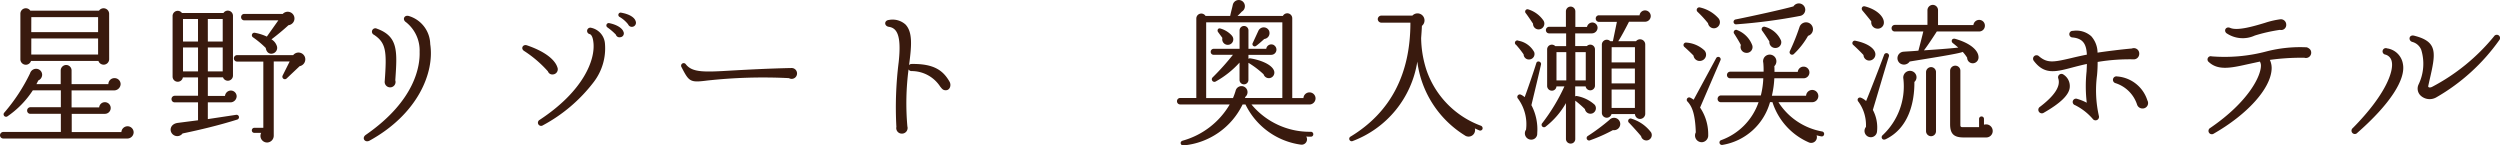
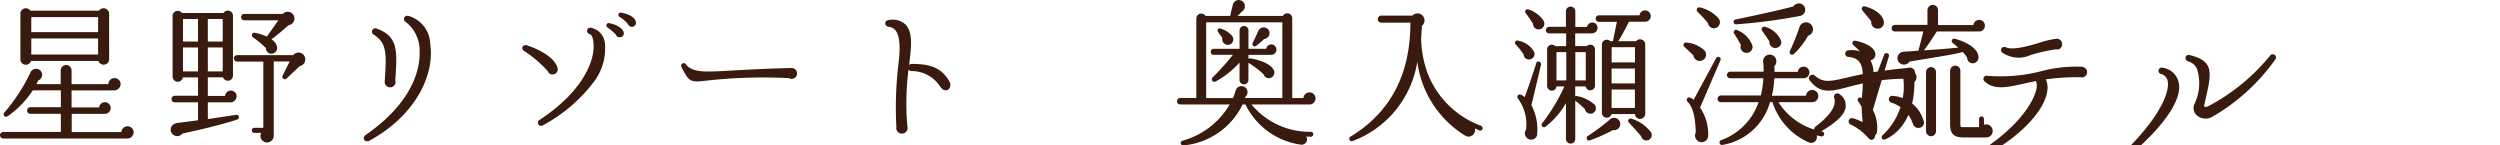
<svg xmlns="http://www.w3.org/2000/svg" height="12.337" viewBox="0 0 212.039 12.337" width="212.039">
-   <path d="m10.166-9.958a.47.47 0 0 0 -.858-.247h-5.824a.461.461 0 0 0 -.845.247v3.874a.461.461 0 0 0 .9.143h5.72a.468.468 0 0 0 .91-.143zm-6.6.3h5.664v1.274h-5.668zm0 1.807h5.664v1.365h-5.668zm8.68 7.968a.522.522 0 0 0 -.52-.52.526.526 0 0 0 -.52.494h-4.212v-1.547h2.806a.494.494 0 0 0 .5-.494.494.494 0 0 0 -.5-.494.482.482 0 0 0 -.479.444h-2.34v-1.445h3.627a.553.553 0 0 0 .533-.533.511.511 0 0 0 -.52-.507.511.511 0 0 0 -.52.507h-3.12v-1.17a.461.461 0 0 0 -.455-.452.472.472 0 0 0 -.468.455v1.17h-2.058l.16-.315a.53.53 0 0 0 .325-.481.511.511 0 0 0 -.52-.507.542.542 0 0 0 -.507.39 15.164 15.164 0 0 1 -2.184 3.328.208.208 0 0 0 .273.312 7.873 7.873 0 0 0 2.145-2.2h2.379v1.43h-2.587a.278.278 0 0 0 -.273.286.267.267 0 0 0 .273.273h2.587v1.537h-4.871a.289.289 0 0 0 -.29.286.278.278 0 0 0 .29.273h10.5a.536.536 0 0 0 .546-.52zm8.8-1.092a.207.207 0 0 0 -.091-.4l-2.418.364v-1.42h1.873a.532.532 0 0 0 .572-.507.494.494 0 0 0 -.494-.494.506.506 0 0 0 -.494.455h-1.456v-1.573h1.287a.436.436 0 0 0 .845-.143v-5.083a.438.438 0 0 0 -.806-.234h-3.523a.437.437 0 0 0 -.793.26v5.135a.438.438 0 0 0 .871.065h1.287v1.56h-1.976a.278.278 0 0 0 -.273.286.267.267 0 0 0 .273.273h1.976v1.521l-1.716.221c-.676.091-.767.728-.377 1.014a.559.559 0 0 0 .78-.117c1.56-.325 3.12-.702 4.654-1.183zm4.784-8.814a.572.572 0 0 0 -.936-.143h-3.262a.267.267 0 0 0 -.273.273.267.267 0 0 0 .273.273h2.886l-.975 1.378a4.106 4.106 0 0 0 -1.027-.325.212.212 0 0 0 -.143.39 7.9 7.9 0 0 1 1.079.9c.039.312.26.559.6.468a.494.494 0 0 0 .351-.6 1.05 1.05 0 0 0 -.468-.6c.481-.364.988-.78 1.443-1.2a.574.574 0 0 0 .453-.814zm-9.4.286h1.274v1.911h-1.272zm2.106 0h1.264v1.911h-1.262zm-2.104 2.418h1.274v2.028h-1.274zm2.106 0h1.262v2.028h-1.262zm8.2.741a.574.574 0 0 0 -.962-.091h-4.755a.267.267 0 0 0 -.273.273.267.267 0 0 0 .273.273h2.223v5.616h-.767a.217.217 0 0 0 -.208.221.205.205 0 0 0 .208.208h.585a.564.564 0 0 0 .507.819.577.577 0 0 0 .559-.585v-6.29h1.352l-.6 1.2a.213.213 0 0 0 .351.234l1.094-1.034a.589.589 0 0 0 .416-.844zm10.662-1.027a2.54 2.54 0 0 0 -1.846-2.392c-.377-.078-.533.325-.208.533a3.061 3.061 0 0 1 1.154 2.522c.039 1.144-.338 4.108-4.563 7.033-.377.26-.078.7.312.494 4.086-2.249 5.529-5.759 5.151-8.19zm-2.963 3.071c.169-2.47.26-3.718-1.56-4.381a.288.288 0 1 0 -.247.52c1.04.689 1.092 1.43.91 3.939a.463.463 0 0 0 .455.52.458.458 0 0 0 .442-.598zm20.384-5.021c-.091-.3-.494-.585-1.222-.715a.194.194 0 0 0 -.13.364 2.568 2.568 0 0 1 .715.624.342.342 0 0 0 .377.208.347.347 0 0 0 .26-.481zm-1.04.884c-.091-.26-.494-.572-1.209-.715a.2.2 0 0 0 -.143.364 5.1 5.1 0 0 1 .715.611.316.316 0 0 0 .377.221.324.324 0 0 0 .26-.481zm-1.56 1.037a1.48 1.48 0 0 0 -1.157-1.352.275.275 0 1 0 -.13.533c.169.065.26.325.3.65.208 1.521-.858 4.2-4.563 6.63a.269.269 0 1 0 .286.455 13.355 13.355 0 0 0 4.315-3.676 4.7 4.7 0 0 0 .949-3.24zm-4.043 1.979c-.169-.52-.858-1.261-2.574-1.846-.351-.117-.559.286-.234.481a9.872 9.872 0 0 1 2.015 1.729.384.384 0 0 0 .39.26.44.44 0 0 0 .403-.624zm20.332.507a.456.456 0 0 0 -.455-.429c-1.937.039-3.835.143-4.992.208-2.392.143-3.445.2-4-.546a.219.219 0 0 0 -.351.26c.637 1.235.728 1.326 2.145 1.144a43.538 43.538 0 0 1 6.968-.208.456.456 0 0 0 .685-.429zm12.935.728c-.52-.9-1.261-1.534-3.224-1.5a.253.253 0 0 0 -.208.1c.208-1.6.325-2.782-.3-3.445a1.639 1.639 0 0 0 -1.4-.39c-.429.039-.429.52-.013.585.689.1 1.079.728.832 3a30.746 30.746 0 0 0 -.195 5.486.471.471 0 0 0 .481.572.478.478 0 0 0 .452-.612 22.266 22.266 0 0 1 .1-4.836.291.291 0 0 0 .234.143 2.886 2.886 0 0 1 2.448 1.313c.143.169.221.312.468.312.338.013.507-.403.325-.728zm31.044 1.43a.511.511 0 0 0 -.507-.52.514.514 0 0 0 -.52.481h-.949v-6.773a.422.422 0 0 0 -.793-.195h-3.848a4.806 4.806 0 0 0 .364-.364.531.531 0 0 0 .234-.624.518.518 0 0 0 -1 .052c-.052.247-.156.611-.221.936h-2.093a.422.422 0 0 0 -.78.221v6.742h-1.366a.267.267 0 0 0 -.273.273.267.267 0 0 0 .273.273h4.2a6.708 6.708 0 0 1 -3.992 3.073c-.286.091-.182.442.1.4a6.194 6.194 0 0 0 4.982-3.468h.247a6.146 6.146 0 0 0 4.706 3.406.456.456 0 0 0 .447-.689c.13.013.26.013.39.013a.2.2 0 0 0 .208-.195.206.206 0 0 0 -.198-.221 6.414 6.414 0 0 1 -5.044-2.314h4.9a.522.522 0 0 0 .533-.507zm-5.989-.044.039-.1a.519.519 0 0 0 .169-.507.512.512 0 0 0 -1 0 5.758 5.758 0 0 1 -.221.611h-2.275v-6.421h6.461v6.417zm2.483-4.472a.436.436 0 0 0 -.676.3h-1.508v-1.56a.377.377 0 0 0 -.377-.377.377.377 0 0 0 -.377.377v1.56h-2.2a.25.25 0 0 0 -.247.26.239.239 0 0 0 .247.247h1.638a21.679 21.679 0 0 1 -1.716 1.911.219.219 0 0 0 .26.351 7.815 7.815 0 0 0 2.015-1.6v1.469a.377.377 0 0 0 .377.377.377.377 0 0 0 .377-.377v-1.451a7.767 7.767 0 0 1 1.287.975.467.467 0 0 0 .494.325.472.472 0 0 0 .377-.663c-.208-.494-1.1-.871-2-1.014a.218.218 0 0 0 -.156.039v-.338h1.937a.441.441 0 0 0 .244-.806zm-.416-1.183a.5.5 0 0 0 -.923-.052l-.481 1.04a.192.192 0 0 0 .286.247c.182-.13.507-.416.689-.585a.5.5 0 0 0 .425-.645zm-3.185.351a2.083 2.083 0 0 0 -.949-.585c-.234-.078-.312.169-.208.3l.364.494a.47.47 0 0 0 .494.585.464.464 0 0 0 .295-.79zm21.264 7.948a.232.232 0 0 0 -.117-.286 7.689 7.689 0 0 1 -4.629-4.719 9.114 9.114 0 0 1 -.455-2.73c.026-.351.052-.689.065-1.027a.593.593 0 0 0 .221-.455.594.594 0 0 0 -1.027-.416h-2.639a.312.312 0 0 0 -.3.3.312.312 0 0 0 .3.3h2.47c0 4.342-1.664 7.592-5.07 9.659a.209.209 0 1 0 .182.377 8.62 8.62 0 0 0 5.473-6.734 8.653 8.653 0 0 0 4.018 6.251.551.551 0 0 0 .862-.585c.117.052.247.117.377.169a.211.211 0 0 0 .269-.104zm9.763-8.593a.45.45 0 0 0 -.442-.455.473.473 0 0 0 -.455.377h-.988v-1.326a.405.405 0 0 0 -.4-.4.405.405 0 0 0 -.4.4v1.313h-1.424a.278.278 0 0 0 -.273.286.267.267 0 0 0 .273.273h1.443v1.081h-.923a.4.4 0 0 0 -.689.273v3.107a.405.405 0 0 0 .4.4.386.386 0 0 0 .39-.364h.676a15.913 15.913 0 0 1 -1.872 3.107.207.207 0 0 0 .286.3 6.742 6.742 0 0 0 1.716-1.989v3.042a.394.394 0 0 0 .4.39.383.383 0 0 0 .39-.39v-3.25a8.72 8.72 0 0 1 .819.715.476.476 0 0 0 .663.351.471.471 0 0 0 .169-.715 3.057 3.057 0 0 0 -1.5-.741.213.213 0 0 0 -.156.026v-.845h.884a.4.4 0 0 0 .793-.039v-3.107a.4.4 0 0 0 -.689-.273h-.988v-1.079h1.417a.484.484 0 0 0 .48-.468zm-4.576-.6a2.429 2.429 0 0 0 -1.287-.962.2.2 0 0 0 -.221.325c.169.221.429.611.611.884a.469.469 0 0 0 .416.481.489.489 0 0 0 .481-.726zm9.087-.4a.488.488 0 0 0 -.481-.481.467.467 0 0 0 -.468.416h-3.445a.267.267 0 0 0 -.273.273.278.278 0 0 0 .273.286h1.521l-.338 1.638h-.221a.417.417 0 0 0 -.715.286v5.8a.416.416 0 0 0 .819.091h1.989a.43.43 0 0 0 .429.416.444.444 0 0 0 .442-.429v-5.892a.44.44 0 0 0 -.78-.273h-1.508c.234-.351.663-1.157.91-1.651h1.352a.483.483 0 0 0 .494-.481zm-9.893 3.042a1.9 1.9 0 0 0 -1.326-.949.2.2 0 0 0 -.2.351 8.29 8.29 0 0 1 .637.806.445.445 0 0 0 .507.429.464.464 0 0 0 .382-.638zm6.578-.4h1.976v1.287h-1.981zm-4.68.416h.832v2.4h-.832zm1.6 0h.884v2.4h-.884zm-2.912 1.053c.052-.247-.325-.377-.4-.117-.208.676-.728 2.2-.988 2.886a1.15 1.15 0 0 0 -.338-.221.212.212 0 0 0 -.221.351 3.664 3.664 0 0 1 .676 2.626.536.536 0 0 0 .468.845.5.5 0 0 0 .481-.533 4.406 4.406 0 0 0 -.494-2.392c.203-.849.62-2.565.815-3.449zm5.987.338h1.976v1.261h-1.976zm0 1.781h1.976v1.56h-1.976zm.733 2.919a.526.526 0 0 0 -.923-.338 17.44 17.44 0 0 1 -1.82 1.354.207.207 0 0 0 .2.364 13.477 13.477 0 0 0 1.924-.858.528.528 0 0 0 .619-.522zm2.613.715a3.265 3.265 0 0 0 -1.651-1.157.205.205 0 0 0 -.208.351c.3.312.871.949 1.014 1.131a.458.458 0 1 0 .845-.325zm13.078-10.426a.543.543 0 0 0 -1-.26c-.923.26-3.406.806-4.888 1.105a.211.211 0 1 0 .065.416 46.954 46.954 0 0 0 5.4-.715.533.533 0 0 0 .423-.544zm-7.345.767a2.988 2.988 0 0 0 -1.586-.936.219.219 0 0 0 -.2.377 9.237 9.237 0 0 1 .884.962.51.51 0 0 0 .533.429.517.517 0 0 0 .369-.83zm7.956.689a.587.587 0 0 0 -1.1.039 18.069 18.069 0 0 1 -.819 2.041.213.213 0 0 0 .338.247 6.653 6.653 0 0 0 1.209-1.547.58.58 0 0 0 .372-.778zm-2.665 1.185a2.062 2.062 0 0 0 -1.378-1.17.212.212 0 0 0 -.221.338c.117.156.494.715.611.91a.5.5 0 0 0 .559.546.484.484 0 0 0 .429-.624zm-2.444.39a2.221 2.221 0 0 0 -1.261-1.274.206.206 0 0 0 -.26.312c.1.156.442.7.559.949a.5.5 0 0 0 .442.663.492.492 0 0 0 .52-.65zm-4.056.442a2.512 2.512 0 0 0 -1.547-.663.209.209 0 0 0 -.156.364c.208.182.611.559.78.741a.523.523 0 0 0 .637.442.532.532 0 0 0 .286-.884zm10.153 7.124a.208.208 0 0 0 -.169-.247 5.547 5.547 0 0 1 -3.705-2.483h2.851a.524.524 0 0 0 .533-.52.522.522 0 0 0 -.52-.52.526.526 0 0 0 -.52.494h-2.9a8.257 8.257 0 0 0 .208-1.482h2.483a.494.494 0 0 0 .494-.494.494.494 0 0 0 -.494-.494.494.494 0 0 0 -.494.442h-1.976c0-.182 0-.351-.013-.481a.576.576 0 0 0 .13-.637.569.569 0 0 0 -.741-.3.556.556 0 0 0 -.325.65 6.938 6.938 0 0 1 .026.754h-2.834a.278.278 0 0 0 -.273.286.267.267 0 0 0 .273.273h2.808a7 7 0 0 1 -.208 1.456h-3.393a.289.289 0 0 0 -.273.3.267.267 0 0 0 .273.273h3.2a5.221 5.221 0 0 1 -3.19 3.224.21.21 0 0 0 .117.4 5.04 5.04 0 0 0 4.043-3.627h.208a5.567 5.567 0 0 0 3.107 3.422.486.486 0 0 0 .637-.611 3.662 3.662 0 0 0 .4.091.2.2 0 0 0 .237-.169zm-8.788-6.292a.2.2 0 0 0 -.377-.156l-1.9 3.51a1.557 1.557 0 0 0 -.273-.169.206.206 0 0 0 -.234.338c.351.39.637.975.689 2.6a.569.569 0 0 0 .546.832.576.576 0 0 0 .507-.611 4.05 4.05 0 0 0 -.689-2.327zm22.425-2.925a.483.483 0 0 0 -.481-.494.494.494 0 0 0 -.494.442h-3v-1.261a.449.449 0 0 0 -.442-.455.461.461 0 0 0 -.455.455v1.244h-2.769a.278.278 0 0 0 -.273.286.267.267 0 0 0 .273.273h2.418c-.091.377-.3 1.2-.416 1.625-.364.039-.962.065-1.274.091a.55.55 0 0 0 -.3.975.581.581 0 0 0 .832-.143c1.573-.26 4.264-.676 4.5-.819a3.315 3.315 0 0 1 .377.494.472.472 0 0 0 .546.468.5.5 0 0 0 .416-.546c-.026-.507-.611-1.131-1.976-1.521-.286-.078-.4.221-.182.377.091.065.351.286.442.364-.819.091-1.963.169-2.912.234.312-.4.767-1.092 1.092-1.6h3.588a.486.486 0 0 0 .49-.489zm-8.567-.247c.026-.468-.52-1.105-1.6-1.391-.234-.065-.364.182-.208.364.221.26.624.754.741.91a.531.531 0 0 0 .494.611.513.513 0 0 0 .573-.494zm-.728 2.578c-.078-.39-.6-.832-1.677-1.053a.206.206 0 0 0 -.182.364c.2.182.585.546.858.845a.486.486 0 0 0 .6.455.528.528 0 0 0 .401-.611zm1.144.3a.215.215 0 1 0 -.39-.182c-.39 1.053-1.157 3.029-1.534 3.939a1.44 1.44 0 0 0 -.416-.273c-.234-.1-.416.143-.221.351a3.371 3.371 0 0 1 .624 2.119.533.533 0 0 0 .455.871.526.526 0 0 0 .481-.455 3.154 3.154 0 0 0 -.351-1.859c.403-1.331 1.001-3.385 1.352-4.516zm8.814 6.3a.56.56 0 0 0 -.741-.533v-.494a.205.205 0 0 0 -.208-.208.205.205 0 0 0 -.208.208v.7h-1.391c-.143 0-.195-.039-.195-.182v-4.591a.428.428 0 0 0 -.429-.442.438.438 0 0 0 -.442.442v4.515c0 .819.312 1.131 1.144 1.131h1.911a.544.544 0 0 0 .559-.546zm-4.81-4.992a.422.422 0 0 0 -.416-.429.433.433 0 0 0 -.429.429v5.005a.433.433 0 0 0 .429.429.422.422 0 0 0 .416-.429zm-1.768.1a.567.567 0 0 0 -1 .455 5.667 5.667 0 0 1 -1.768 4.8c-.169.156-.026.481.286.325 1.95-.949 2.431-3.146 2.418-4.849a.529.529 0 0 0 .064-.727zm19.006-1.651a.457.457 0 0 0 -.624-.455c-.793.065-2.249.247-2.912.351a2.127 2.127 0 0 0 -.533-1.391 1.9 1.9 0 0 0 -1.56-.455.28.28 0 1 0 -.013.559c.884.091 1.157.572 1.2 1.456-.507.1-.923.195-1.3.286-1.5.351-2.041.468-2.769-.156a.294.294 0 0 0 -.429.4c.884 1.17 1.807.949 3.224.572.377-.1.793-.208 1.274-.312 0 .2-.013.4-.026.65a11.855 11.855 0 0 0 .017 2.638 4.322 4.322 0 0 0 -.806-.325.282.282 0 1 0 -.182.533 4.853 4.853 0 0 1 1.534 1.209.294.294 0 0 0 .481-.3 9.865 9.865 0 0 1 -.156-3.445c.039-.4.052-.767.052-1.131a16.487 16.487 0 0 1 3-.221.469.469 0 0 0 .528-.459zm-5.889 2.756a1.148 1.148 0 0 0 -.52-.988.288.288 0 0 0 -.455.325c.208.663-.325 1.469-1.6 2.431a.3.3 0 0 0 .325.494c1.457-.828 2.25-1.569 2.25-2.258zm6.578 1.187a2.913 2.913 0 0 0 -2.561-2.028.293.293 0 0 0 -.13.572 2.834 2.834 0 0 1 1.82 1.82.476.476 0 0 0 .455.325.459.459 0 0 0 .416-.689zm11.778-6.422a.454.454 0 0 0 -.494-.455 7.143 7.143 0 0 0 -1.3.3c-.988.3-2.353.7-2.964.429-.325-.143-.572.195-.325.442a2.445 2.445 0 0 0 2.418.208 13.911 13.911 0 0 1 2.132-.481.428.428 0 0 0 .533-.443zm2.119 2.379c0-.247-.156-.364-.364-.455a11.464 11.464 0 0 0 -3.445.351 13.816 13.816 0 0 1 -4.628.416.274.274 0 0 0 -.247.481c.767.715 1.82.52 3.25.195l1.079-.234a.672.672 0 0 1 .091.286c.039.9-1.04 3.12-4.3 5.343a.284.284 0 1 0 .3.481c2.834-1.625 4.758-3.757 4.9-5.382a1.643 1.643 0 0 0 -.143-.871 19.453 19.453 0 0 1 2.925-.182.449.449 0 0 0 .582-.429zm15.951-1.066a.275.275 0 1 0 -.442-.325 16.908 16.908 0 0 1 -5.278 4.3c-.1.039-.273.091-.312-.052l.1-.455c.546-2.366.767-3.328-1.3-3.848-.442-.1-.507.429-.143.533a1.132 1.132 0 0 1 .754.663 4.03 4.03 0 0 1 -.221 2.938.819.819 0 0 0 .156.936 1.127 1.127 0 0 0 1.313.182 16.752 16.752 0 0 0 5.373-4.872zm-8.177 2a1.587 1.587 0 0 0 -1.339-1.3.276.276 0 1 0 -.182.52.738.738 0 0 1 .572.572c.208.832-.52 2.86-3.3 5.668a.281.281 0 1 0 .39.4c2.767-2.426 4.132-4.545 3.859-5.858z" fill="#391a0e" transform="translate(-.91 11.112)" />
+   <path d="m10.166-9.958a.47.47 0 0 0 -.858-.247h-5.824a.461.461 0 0 0 -.845.247v3.874a.461.461 0 0 0 .9.143h5.72a.468.468 0 0 0 .91-.143zm-6.6.3h5.664v1.274h-5.668zm0 1.807h5.664v1.365h-5.668zm8.68 7.968a.522.522 0 0 0 -.52-.52.526.526 0 0 0 -.52.494h-4.212v-1.547h2.806a.494.494 0 0 0 .5-.494.494.494 0 0 0 -.5-.494.482.482 0 0 0 -.479.444h-2.34v-1.445h3.627a.553.553 0 0 0 .533-.533.511.511 0 0 0 -.52-.507.511.511 0 0 0 -.52.507h-3.12v-1.17a.461.461 0 0 0 -.455-.452.472.472 0 0 0 -.468.455v1.17h-2.058l.16-.315a.53.53 0 0 0 .325-.481.511.511 0 0 0 -.52-.507.542.542 0 0 0 -.507.39 15.164 15.164 0 0 1 -2.184 3.328.208.208 0 0 0 .273.312 7.873 7.873 0 0 0 2.145-2.2h2.379v1.43h-2.587a.278.278 0 0 0 -.273.286.267.267 0 0 0 .273.273h2.587v1.537h-4.871a.289.289 0 0 0 -.29.286.278.278 0 0 0 .29.273h10.5a.536.536 0 0 0 .546-.52zm8.8-1.092a.207.207 0 0 0 -.091-.4l-2.418.364v-1.42h1.873a.532.532 0 0 0 .572-.507.494.494 0 0 0 -.494-.494.506.506 0 0 0 -.494.455h-1.456v-1.573h1.287a.436.436 0 0 0 .845-.143v-5.083a.438.438 0 0 0 -.806-.234h-3.523a.437.437 0 0 0 -.793.26v5.135a.438.438 0 0 0 .871.065h1.287v1.56h-1.976a.278.278 0 0 0 -.273.286.267.267 0 0 0 .273.273h1.976v1.521l-1.716.221c-.676.091-.767.728-.377 1.014a.559.559 0 0 0 .78-.117c1.56-.325 3.12-.702 4.654-1.183zm4.784-8.814a.572.572 0 0 0 -.936-.143h-3.262a.267.267 0 0 0 -.273.273.267.267 0 0 0 .273.273h2.886l-.975 1.378a4.106 4.106 0 0 0 -1.027-.325.212.212 0 0 0 -.143.39 7.9 7.9 0 0 1 1.079.9c.039.312.26.559.6.468a.494.494 0 0 0 .351-.6 1.05 1.05 0 0 0 -.468-.6c.481-.364.988-.78 1.443-1.2a.574.574 0 0 0 .453-.814zm-9.4.286h1.274v1.911h-1.272zm2.106 0h1.264v1.911h-1.262zm-2.104 2.418h1.274v2.028h-1.274zm2.106 0h1.262v2.028h-1.262zm8.2.741a.574.574 0 0 0 -.962-.091h-4.755a.267.267 0 0 0 -.273.273.267.267 0 0 0 .273.273h2.223v5.616h-.767a.217.217 0 0 0 -.208.221.205.205 0 0 0 .208.208h.585a.564.564 0 0 0 .507.819.577.577 0 0 0 .559-.585v-6.29h1.352l-.6 1.2a.213.213 0 0 0 .351.234l1.094-1.034a.589.589 0 0 0 .416-.844zm10.662-1.027a2.54 2.54 0 0 0 -1.846-2.392c-.377-.078-.533.325-.208.533a3.061 3.061 0 0 1 1.154 2.522c.039 1.144-.338 4.108-4.563 7.033-.377.26-.078.7.312.494 4.086-2.249 5.529-5.759 5.151-8.19zm-2.963 3.071c.169-2.47.26-3.718-1.56-4.381a.288.288 0 1 0 -.247.52c1.04.689 1.092 1.43.91 3.939a.463.463 0 0 0 .455.52.458.458 0 0 0 .442-.598zm20.384-5.021c-.091-.3-.494-.585-1.222-.715a.194.194 0 0 0 -.13.364 2.568 2.568 0 0 1 .715.624.342.342 0 0 0 .377.208.347.347 0 0 0 .26-.481zm-1.04.884c-.091-.26-.494-.572-1.209-.715a.2.2 0 0 0 -.143.364 5.1 5.1 0 0 1 .715.611.316.316 0 0 0 .377.221.324.324 0 0 0 .26-.481zm-1.56 1.037a1.48 1.48 0 0 0 -1.157-1.352.275.275 0 1 0 -.13.533c.169.065.26.325.3.65.208 1.521-.858 4.2-4.563 6.63a.269.269 0 1 0 .286.455 13.355 13.355 0 0 0 4.315-3.676 4.7 4.7 0 0 0 .949-3.24zm-4.043 1.979c-.169-.52-.858-1.261-2.574-1.846-.351-.117-.559.286-.234.481a9.872 9.872 0 0 1 2.015 1.729.384.384 0 0 0 .39.26.44.44 0 0 0 .403-.624zm20.332.507a.456.456 0 0 0 -.455-.429c-1.937.039-3.835.143-4.992.208-2.392.143-3.445.2-4-.546a.219.219 0 0 0 -.351.26c.637 1.235.728 1.326 2.145 1.144a43.538 43.538 0 0 1 6.968-.208.456.456 0 0 0 .685-.429zm12.935.728c-.52-.9-1.261-1.534-3.224-1.5a.253.253 0 0 0 -.208.1c.208-1.6.325-2.782-.3-3.445a1.639 1.639 0 0 0 -1.4-.39c-.429.039-.429.52-.013.585.689.1 1.079.728.832 3a30.746 30.746 0 0 0 -.195 5.486.471.471 0 0 0 .481.572.478.478 0 0 0 .452-.612 22.266 22.266 0 0 1 .1-4.836.291.291 0 0 0 .234.143 2.886 2.886 0 0 1 2.448 1.313c.143.169.221.312.468.312.338.013.507-.403.325-.728zm31.044 1.43a.511.511 0 0 0 -.507-.52.514.514 0 0 0 -.52.481h-.949v-6.773a.422.422 0 0 0 -.793-.195h-3.848a4.806 4.806 0 0 0 .364-.364.531.531 0 0 0 .234-.624.518.518 0 0 0 -1 .052c-.052.247-.156.611-.221.936h-2.093a.422.422 0 0 0 -.78.221v6.742h-1.366a.267.267 0 0 0 -.273.273.267.267 0 0 0 .273.273h4.2a6.708 6.708 0 0 1 -3.992 3.073c-.286.091-.182.442.1.4a6.194 6.194 0 0 0 4.982-3.468h.247a6.146 6.146 0 0 0 4.706 3.406.456.456 0 0 0 .447-.689c.13.013.26.013.39.013a.2.2 0 0 0 .208-.195.206.206 0 0 0 -.198-.221 6.414 6.414 0 0 1 -5.044-2.314h4.9a.522.522 0 0 0 .533-.507zm-5.989-.044.039-.1a.519.519 0 0 0 .169-.507.512.512 0 0 0 -1 0 5.758 5.758 0 0 1 -.221.611h-2.275v-6.421h6.461v6.417zm2.483-4.472a.436.436 0 0 0 -.676.3h-1.508v-1.56a.377.377 0 0 0 -.377-.377.377.377 0 0 0 -.377.377v1.56h-2.2a.25.25 0 0 0 -.247.26.239.239 0 0 0 .247.247h1.638a21.679 21.679 0 0 1 -1.716 1.911.219.219 0 0 0 .26.351 7.815 7.815 0 0 0 2.015-1.6v1.469a.377.377 0 0 0 .377.377.377.377 0 0 0 .377-.377v-1.451a7.767 7.767 0 0 1 1.287.975.467.467 0 0 0 .494.325.472.472 0 0 0 .377-.663c-.208-.494-1.1-.871-2-1.014a.218.218 0 0 0 -.156.039v-.338h1.937a.441.441 0 0 0 .244-.806zm-.416-1.183a.5.5 0 0 0 -.923-.052l-.481 1.04a.192.192 0 0 0 .286.247c.182-.13.507-.416.689-.585a.5.5 0 0 0 .425-.645zm-3.185.351a2.083 2.083 0 0 0 -.949-.585c-.234-.078-.312.169-.208.3l.364.494a.47.47 0 0 0 .494.585.464.464 0 0 0 .295-.79zm21.264 7.948a.232.232 0 0 0 -.117-.286 7.689 7.689 0 0 1 -4.629-4.719 9.114 9.114 0 0 1 -.455-2.73c.026-.351.052-.689.065-1.027a.593.593 0 0 0 .221-.455.594.594 0 0 0 -1.027-.416h-2.639a.312.312 0 0 0 -.3.3.312.312 0 0 0 .3.3h2.47c0 4.342-1.664 7.592-5.07 9.659a.209.209 0 1 0 .182.377 8.62 8.62 0 0 0 5.473-6.734 8.653 8.653 0 0 0 4.018 6.251.551.551 0 0 0 .862-.585c.117.052.247.117.377.169a.211.211 0 0 0 .269-.104zm9.763-8.593a.45.45 0 0 0 -.442-.455.473.473 0 0 0 -.455.377h-.988v-1.326a.405.405 0 0 0 -.4-.4.405.405 0 0 0 -.4.4v1.313h-1.424a.278.278 0 0 0 -.273.286.267.267 0 0 0 .273.273h1.443v1.081h-.923a.4.4 0 0 0 -.689.273v3.107a.405.405 0 0 0 .4.4.386.386 0 0 0 .39-.364h.676a15.913 15.913 0 0 1 -1.872 3.107.207.207 0 0 0 .286.3 6.742 6.742 0 0 0 1.716-1.989v3.042a.394.394 0 0 0 .4.39.383.383 0 0 0 .39-.39v-3.25a8.72 8.72 0 0 1 .819.715.476.476 0 0 0 .663.351.471.471 0 0 0 .169-.715 3.057 3.057 0 0 0 -1.5-.741.213.213 0 0 0 -.156.026v-.845h.884a.4.4 0 0 0 .793-.039v-3.107a.4.4 0 0 0 -.689-.273h-.988v-1.079h1.417a.484.484 0 0 0 .48-.468zm-4.576-.6a2.429 2.429 0 0 0 -1.287-.962.2.2 0 0 0 -.221.325c.169.221.429.611.611.884a.469.469 0 0 0 .416.481.489.489 0 0 0 .481-.726zm9.087-.4a.488.488 0 0 0 -.481-.481.467.467 0 0 0 -.468.416h-3.445a.267.267 0 0 0 -.273.273.278.278 0 0 0 .273.286h1.521l-.338 1.638h-.221a.417.417 0 0 0 -.715.286v5.8a.416.416 0 0 0 .819.091h1.989a.43.43 0 0 0 .429.416.444.444 0 0 0 .442-.429v-5.892a.44.44 0 0 0 -.78-.273h-1.508c.234-.351.663-1.157.91-1.651h1.352a.483.483 0 0 0 .494-.481zm-9.893 3.042a1.9 1.9 0 0 0 -1.326-.949.2.2 0 0 0 -.2.351 8.29 8.29 0 0 1 .637.806.445.445 0 0 0 .507.429.464.464 0 0 0 .382-.638zm6.578-.4h1.976v1.287h-1.981zm-4.68.416h.832v2.4h-.832zm1.6 0h.884v2.4h-.884zm-2.912 1.053c.052-.247-.325-.377-.4-.117-.208.676-.728 2.2-.988 2.886a1.15 1.15 0 0 0 -.338-.221.212.212 0 0 0 -.221.351 3.664 3.664 0 0 1 .676 2.626.536.536 0 0 0 .468.845.5.5 0 0 0 .481-.533 4.406 4.406 0 0 0 -.494-2.392c.203-.849.62-2.565.815-3.449zm5.987.338h1.976v1.261h-1.976zm0 1.781h1.976v1.56h-1.976zm.733 2.919a.526.526 0 0 0 -.923-.338 17.44 17.44 0 0 1 -1.82 1.354.207.207 0 0 0 .2.364 13.477 13.477 0 0 0 1.924-.858.528.528 0 0 0 .619-.522zm2.613.715a3.265 3.265 0 0 0 -1.651-1.157.205.205 0 0 0 -.208.351c.3.312.871.949 1.014 1.131a.458.458 0 1 0 .845-.325zm13.078-10.426a.543.543 0 0 0 -1-.26c-.923.26-3.406.806-4.888 1.105a.211.211 0 1 0 .065.416 46.954 46.954 0 0 0 5.4-.715.533.533 0 0 0 .423-.544zm-7.345.767a2.988 2.988 0 0 0 -1.586-.936.219.219 0 0 0 -.2.377 9.237 9.237 0 0 1 .884.962.51.51 0 0 0 .533.429.517.517 0 0 0 .369-.83zm7.956.689a.587.587 0 0 0 -1.1.039 18.069 18.069 0 0 1 -.819 2.041.213.213 0 0 0 .338.247 6.653 6.653 0 0 0 1.209-1.547.58.58 0 0 0 .372-.778zm-2.665 1.185a2.062 2.062 0 0 0 -1.378-1.17.212.212 0 0 0 -.221.338c.117.156.494.715.611.91a.5.5 0 0 0 .559.546.484.484 0 0 0 .429-.624zm-2.444.39a2.221 2.221 0 0 0 -1.261-1.274.206.206 0 0 0 -.26.312c.1.156.442.7.559.949a.5.5 0 0 0 .442.663.492.492 0 0 0 .52-.65zm-4.056.442a2.512 2.512 0 0 0 -1.547-.663.209.209 0 0 0 -.156.364c.208.182.611.559.78.741a.523.523 0 0 0 .637.442.532.532 0 0 0 .286-.884zm10.153 7.124a.208.208 0 0 0 -.169-.247 5.547 5.547 0 0 1 -3.705-2.483h2.851a.524.524 0 0 0 .533-.52.522.522 0 0 0 -.52-.52.526.526 0 0 0 -.52.494h-2.9a8.257 8.257 0 0 0 .208-1.482h2.483a.494.494 0 0 0 .494-.494.494.494 0 0 0 -.494-.494.494.494 0 0 0 -.494.442h-1.976c0-.182 0-.351-.013-.481a.576.576 0 0 0 .13-.637.569.569 0 0 0 -.741-.3.556.556 0 0 0 -.325.65 6.938 6.938 0 0 1 .026.754h-2.834a.278.278 0 0 0 -.273.286.267.267 0 0 0 .273.273h2.808a7 7 0 0 1 -.208 1.456h-3.393a.289.289 0 0 0 -.273.3.267.267 0 0 0 .273.273h3.2a5.221 5.221 0 0 1 -3.19 3.224.21.21 0 0 0 .117.4 5.04 5.04 0 0 0 4.043-3.627h.208a5.567 5.567 0 0 0 3.107 3.422.486.486 0 0 0 .637-.611 3.662 3.662 0 0 0 .4.091.2.2 0 0 0 .237-.169zm-8.788-6.292a.2.2 0 0 0 -.377-.156l-1.9 3.51a1.557 1.557 0 0 0 -.273-.169.206.206 0 0 0 -.234.338c.351.39.637.975.689 2.6a.569.569 0 0 0 .546.832.576.576 0 0 0 .507-.611 4.05 4.05 0 0 0 -.689-2.327zm22.425-2.925a.483.483 0 0 0 -.481-.494.494.494 0 0 0 -.494.442h-3v-1.261a.449.449 0 0 0 -.442-.455.461.461 0 0 0 -.455.455v1.244h-2.769a.278.278 0 0 0 -.273.286.267.267 0 0 0 .273.273h2.418c-.091.377-.3 1.2-.416 1.625-.364.039-.962.065-1.274.091a.55.55 0 0 0 -.3.975.581.581 0 0 0 .832-.143c1.573-.26 4.264-.676 4.5-.819a3.315 3.315 0 0 1 .377.494.472.472 0 0 0 .546.468.5.5 0 0 0 .416-.546c-.026-.507-.611-1.131-1.976-1.521-.286-.078-.4.221-.182.377.091.065.351.286.442.364-.819.091-1.963.169-2.912.234.312-.4.767-1.092 1.092-1.6h3.588a.486.486 0 0 0 .49-.489zm-8.567-.247c.026-.468-.52-1.105-1.6-1.391-.234-.065-.364.182-.208.364.221.26.624.754.741.91a.531.531 0 0 0 .494.611.513.513 0 0 0 .573-.494zm-.728 2.578c-.078-.39-.6-.832-1.677-1.053a.206.206 0 0 0 -.182.364c.2.182.585.546.858.845a.486.486 0 0 0 .6.455.528.528 0 0 0 .401-.611zm1.144.3a.215.215 0 1 0 -.39-.182c-.39 1.053-1.157 3.029-1.534 3.939a1.44 1.44 0 0 0 -.416-.273c-.234-.1-.416.143-.221.351a3.371 3.371 0 0 1 .624 2.119.533.533 0 0 0 .455.871.526.526 0 0 0 .481-.455 3.154 3.154 0 0 0 -.351-1.859c.403-1.331 1.001-3.385 1.352-4.516zm8.814 6.3a.56.56 0 0 0 -.741-.533v-.494a.205.205 0 0 0 -.208-.208.205.205 0 0 0 -.208.208v.7h-1.391c-.143 0-.195-.039-.195-.182v-4.591a.428.428 0 0 0 -.429-.442.438.438 0 0 0 -.442.442v4.515c0 .819.312 1.131 1.144 1.131h1.911a.544.544 0 0 0 .559-.546zm-4.81-4.992a.422.422 0 0 0 -.416-.429.433.433 0 0 0 -.429.429v5.005a.433.433 0 0 0 .429.429.422.422 0 0 0 .416-.429zm-1.768.1a.567.567 0 0 0 -1 .455 5.667 5.667 0 0 1 -1.768 4.8c-.169.156-.026.481.286.325 1.95-.949 2.431-3.146 2.418-4.849a.529.529 0 0 0 .064-.727za.457.457 0 0 0 -.624-.455c-.793.065-2.249.247-2.912.351a2.127 2.127 0 0 0 -.533-1.391 1.9 1.9 0 0 0 -1.56-.455.28.28 0 1 0 -.013.559c.884.091 1.157.572 1.2 1.456-.507.1-.923.195-1.3.286-1.5.351-2.041.468-2.769-.156a.294.294 0 0 0 -.429.4c.884 1.17 1.807.949 3.224.572.377-.1.793-.208 1.274-.312 0 .2-.013.4-.026.65a11.855 11.855 0 0 0 .017 2.638 4.322 4.322 0 0 0 -.806-.325.282.282 0 1 0 -.182.533 4.853 4.853 0 0 1 1.534 1.209.294.294 0 0 0 .481-.3 9.865 9.865 0 0 1 -.156-3.445c.039-.4.052-.767.052-1.131a16.487 16.487 0 0 1 3-.221.469.469 0 0 0 .528-.459zm-5.889 2.756a1.148 1.148 0 0 0 -.52-.988.288.288 0 0 0 -.455.325c.208.663-.325 1.469-1.6 2.431a.3.3 0 0 0 .325.494c1.457-.828 2.25-1.569 2.25-2.258zm6.578 1.187a2.913 2.913 0 0 0 -2.561-2.028.293.293 0 0 0 -.13.572 2.834 2.834 0 0 1 1.82 1.82.476.476 0 0 0 .455.325.459.459 0 0 0 .416-.689zm11.778-6.422a.454.454 0 0 0 -.494-.455 7.143 7.143 0 0 0 -1.3.3c-.988.3-2.353.7-2.964.429-.325-.143-.572.195-.325.442a2.445 2.445 0 0 0 2.418.208 13.911 13.911 0 0 1 2.132-.481.428.428 0 0 0 .533-.443zm2.119 2.379c0-.247-.156-.364-.364-.455a11.464 11.464 0 0 0 -3.445.351 13.816 13.816 0 0 1 -4.628.416.274.274 0 0 0 -.247.481c.767.715 1.82.52 3.25.195l1.079-.234a.672.672 0 0 1 .091.286c.039.9-1.04 3.12-4.3 5.343a.284.284 0 1 0 .3.481c2.834-1.625 4.758-3.757 4.9-5.382a1.643 1.643 0 0 0 -.143-.871 19.453 19.453 0 0 1 2.925-.182.449.449 0 0 0 .582-.429zm15.951-1.066a.275.275 0 1 0 -.442-.325 16.908 16.908 0 0 1 -5.278 4.3c-.1.039-.273.091-.312-.052l.1-.455c.546-2.366.767-3.328-1.3-3.848-.442-.1-.507.429-.143.533a1.132 1.132 0 0 1 .754.663 4.03 4.03 0 0 1 -.221 2.938.819.819 0 0 0 .156.936 1.127 1.127 0 0 0 1.313.182 16.752 16.752 0 0 0 5.373-4.872zm-8.177 2a1.587 1.587 0 0 0 -1.339-1.3.276.276 0 1 0 -.182.52.738.738 0 0 1 .572.572c.208.832-.52 2.86-3.3 5.668a.281.281 0 1 0 .39.4c2.767-2.426 4.132-4.545 3.859-5.858z" fill="#391a0e" transform="translate(-.91 11.112)" />
</svg>